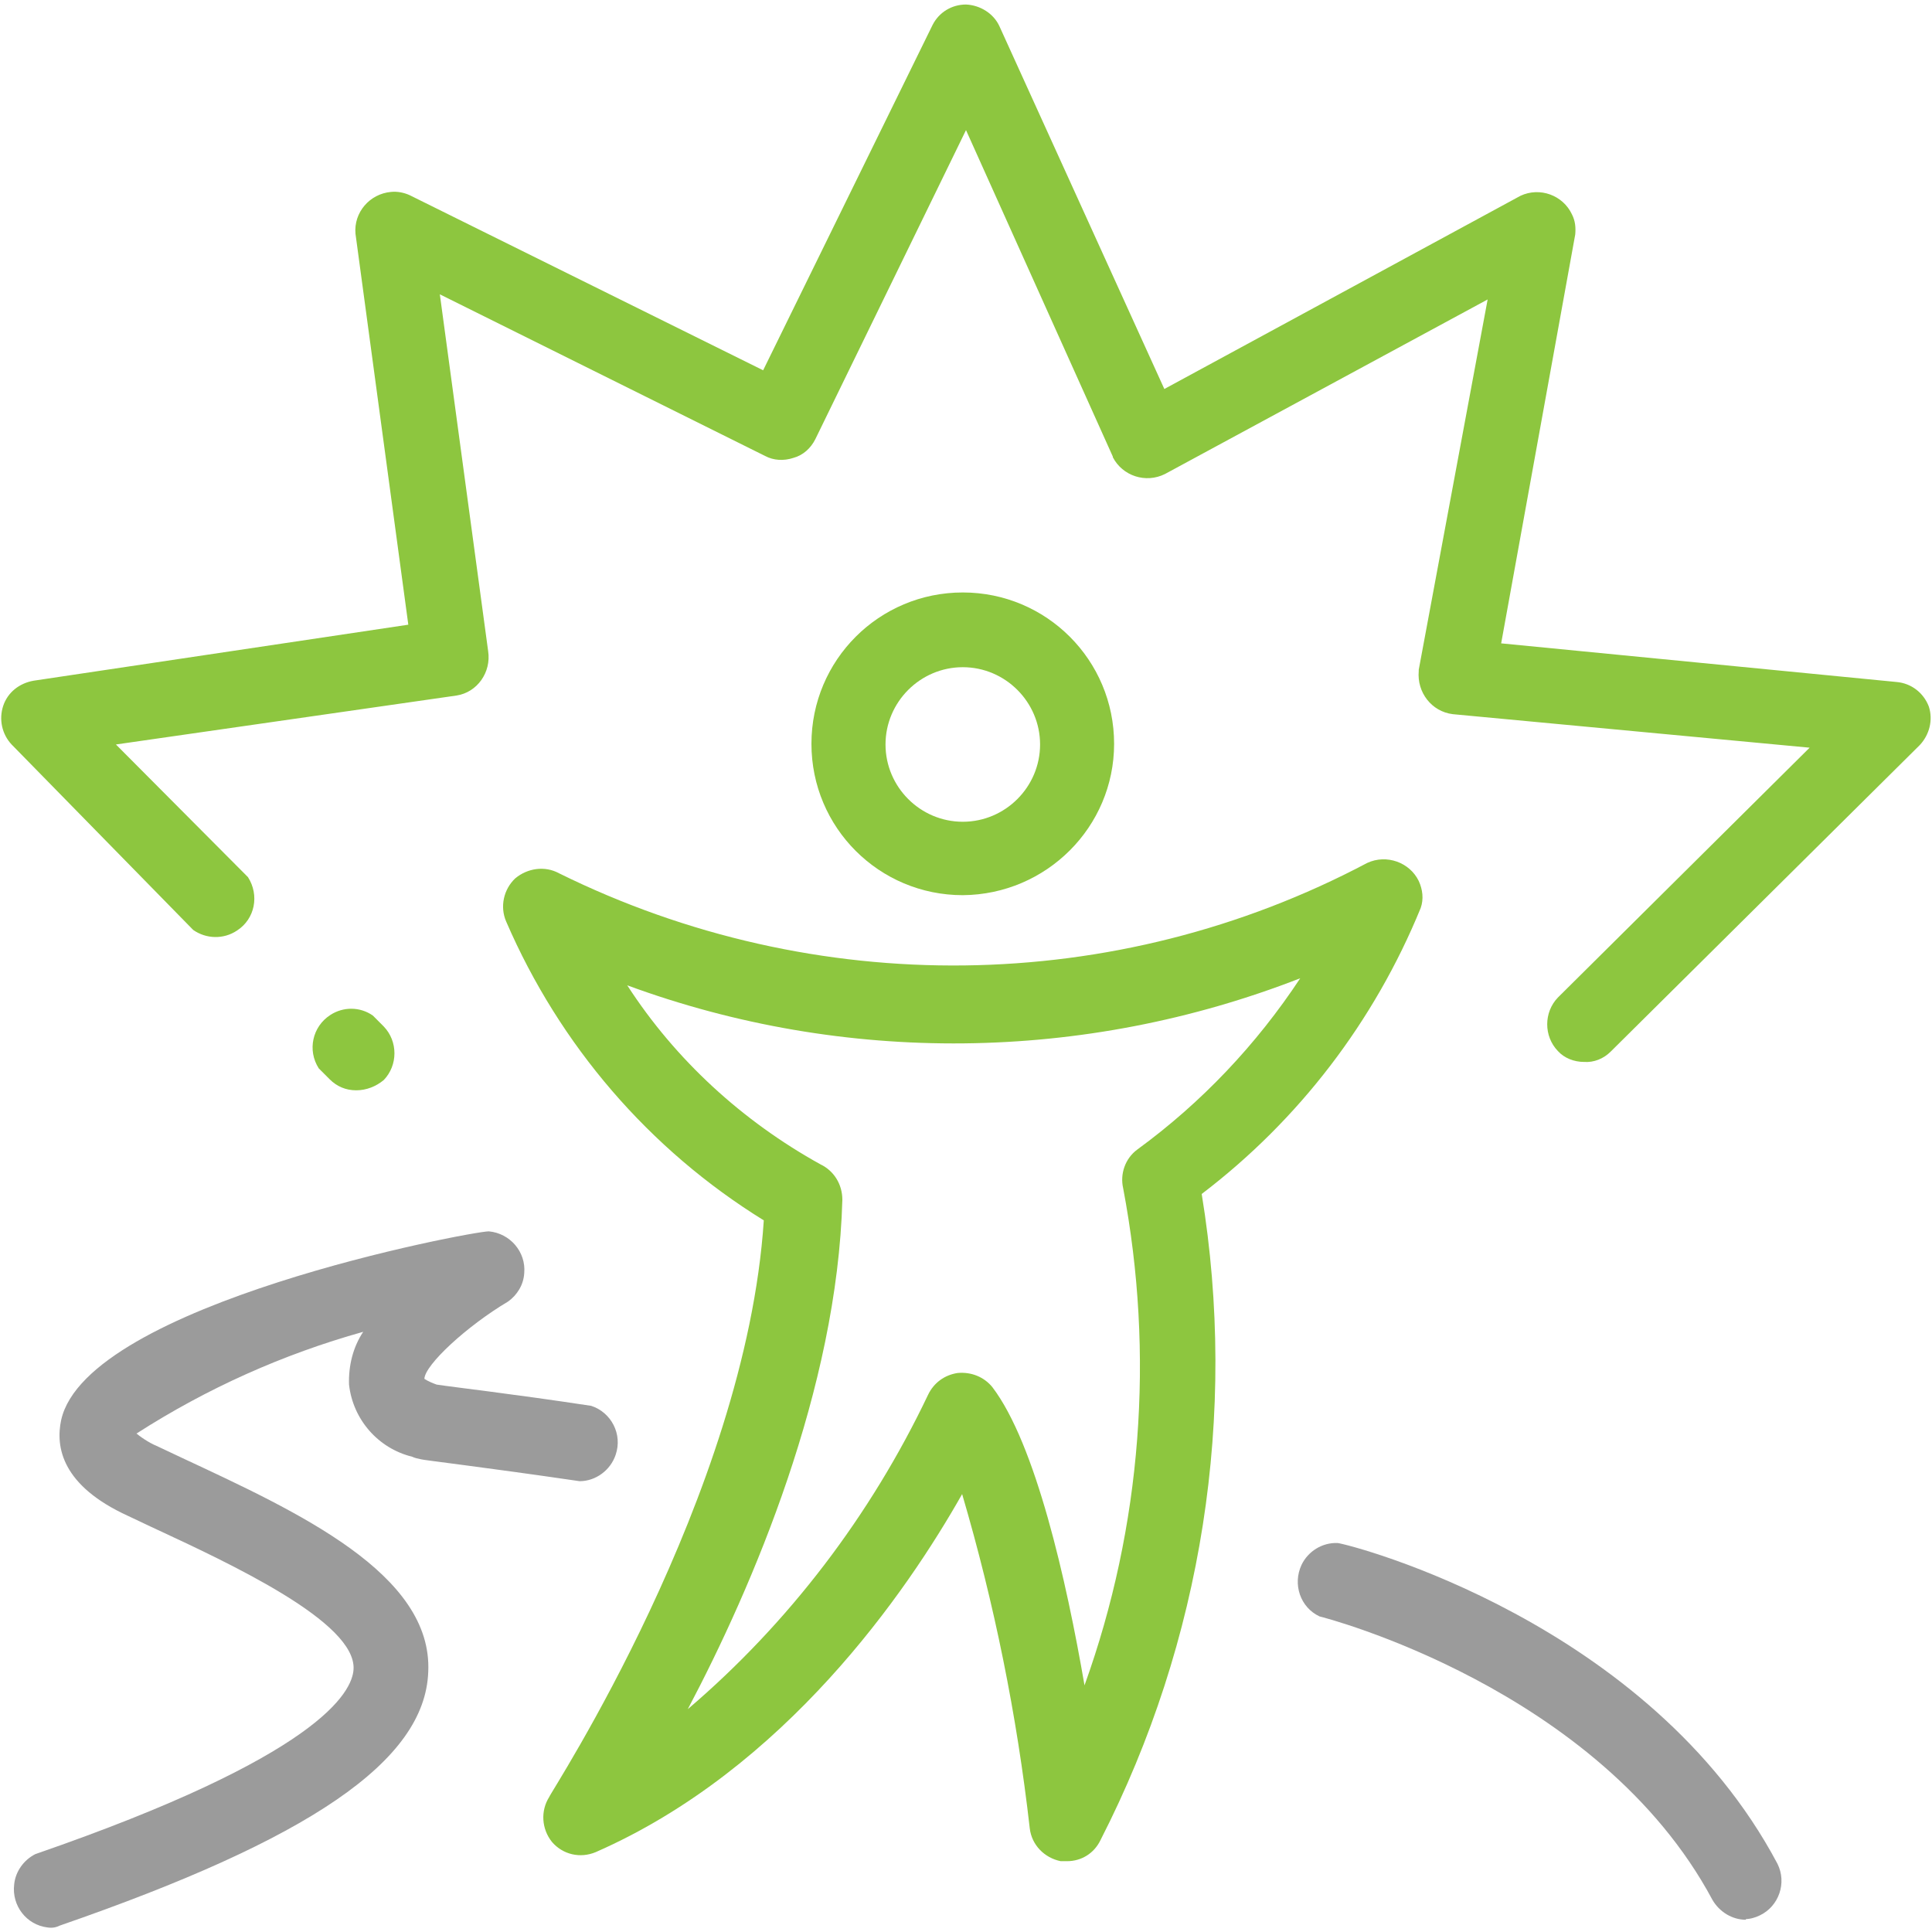
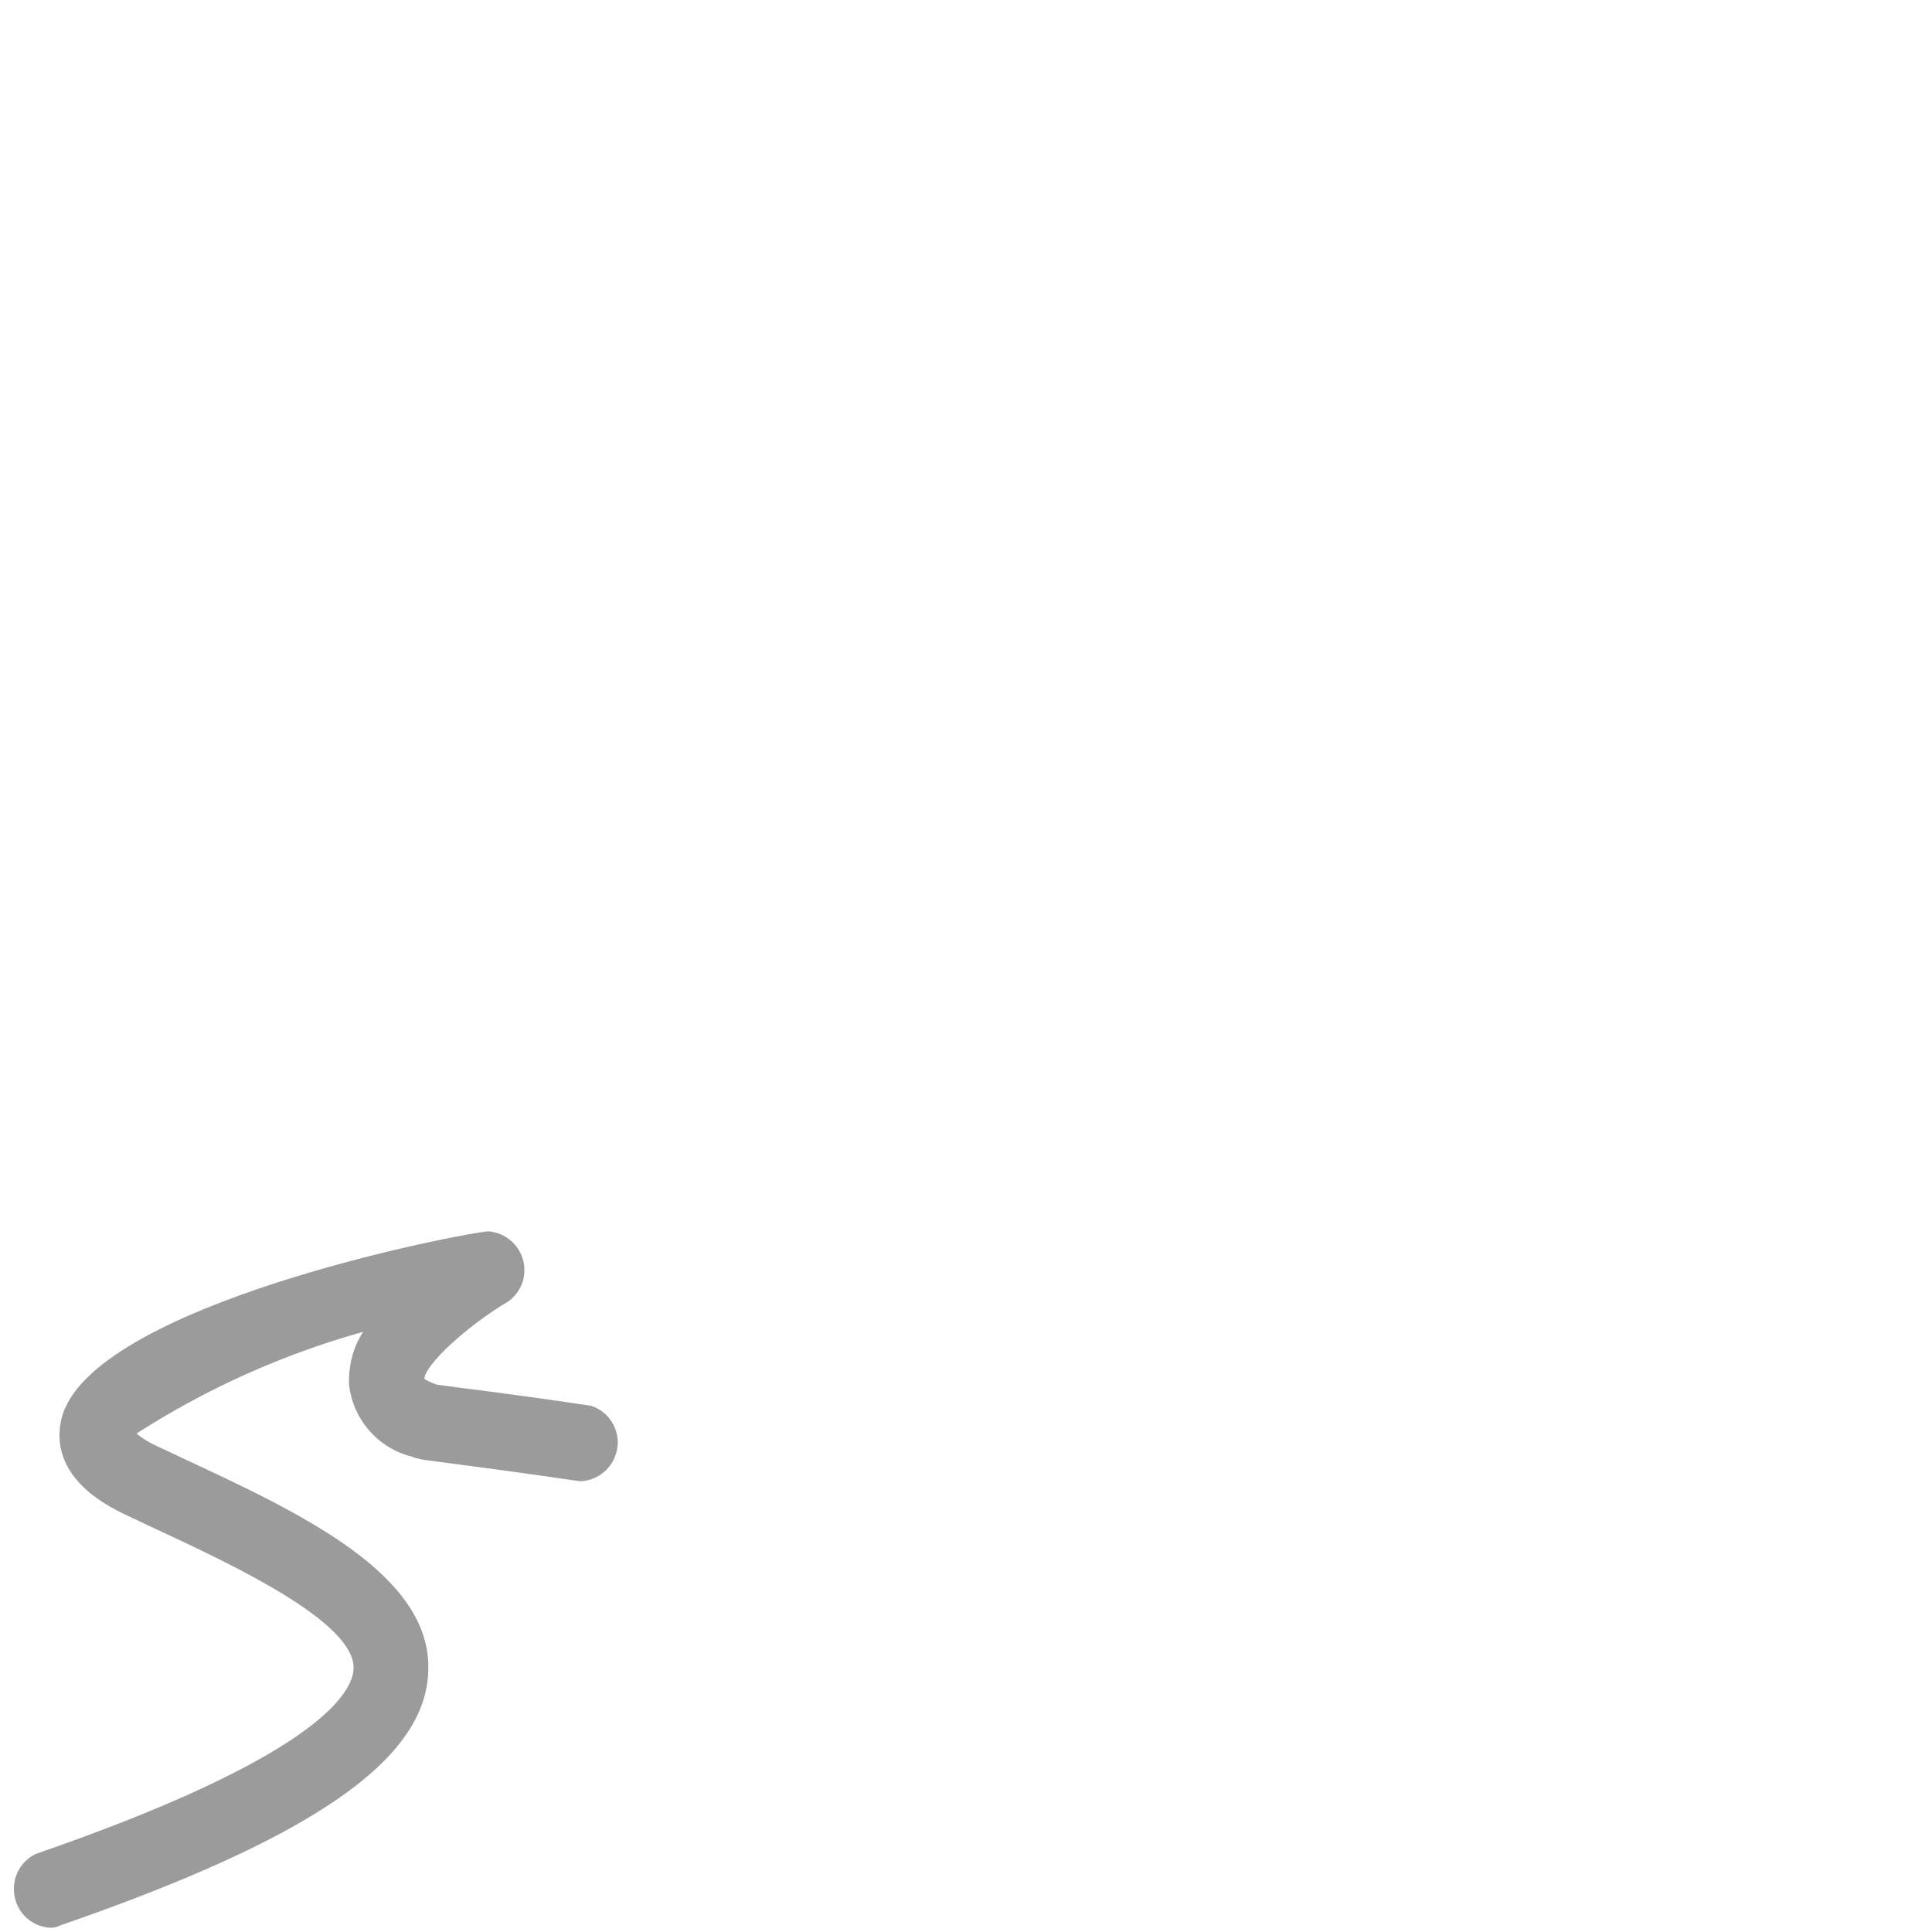
<svg xmlns="http://www.w3.org/2000/svg" width="50px" height="50px" viewBox="0 0 50 50" version="1.1">
  <title>889AD2B9-7CBE-4980-B5AC-0E83A4D42D56@1.00x</title>
  <desc>Created with sketchtool.</desc>
  <g id="Batch-1" stroke="none" stroke-width="1" fill="none" fill-rule="evenodd">
    <g id="2.0-About-Us-1440-Laptop" transform="translate(-935, -3303)" fill-rule="nonzero">
      <g id="values" transform="translate(0, 2762)">
        <g id="Group-11" transform="translate(135, 100)">
          <g id="Stacked-Group-15" transform="translate(800, 441)">
            <g id="Make_the_future_better_300x300">
              <rect id="Rectangle" fill-opacity="0" fill="#FFFFFF" x="0" y="0" width="50" height="50" />
-               <path d="M27.617,48.167 L27.45,48.167 C27.033,48.083 26.7,47.75 26.65,47.317 C26.317,44.383 25.733,41.5 24.9,38.667 C23.467,41.2 20.317,45.783 15.417,47.933 C15.017,48.1 14.567,48 14.283,47.667 C14.017,47.333 13.983,46.867 14.217,46.5 C14.217,46.433 19.3,38.7 19.767,31.583 C16.8,29.75 14.483,27.05 13.1,23.85 C12.933,23.467 13.033,23.017 13.333,22.733 C13.65,22.467 14.1,22.4 14.467,22.6 C21.083,25.867 28.867,25.783 35.383,22.333 C35.883,22.1 36.483,22.317 36.717,22.8 C36.817,23.017 36.85,23.267 36.767,23.5 C35.567,26.433 33.617,28.983 31.1,30.9 C32.033,36.6 31.117,42.467 28.483,47.617 C28.317,47.967 27.983,48.167 27.617,48.167 Z M16.233,25.5 C17.483,27.433 19.217,29.017 21.233,30.133 C21.583,30.3 21.8,30.65 21.8,31.05 C21.667,35.933 19.483,41.05 17.8,44.233 C20.417,42 22.533,39.217 24.017,36.1 C24.167,35.783 24.45,35.583 24.783,35.533 C25.133,35.5 25.467,35.633 25.683,35.9 C26.8,37.367 27.6,40.9 28.067,43.617 C29.55,39.5 29.883,35.05 29.067,30.75 C28.983,30.383 29.117,29.983 29.433,29.75 C31.1,28.533 32.517,27.033 33.65,25.317 C28.05,27.5 21.85,27.567 16.233,25.5 Z" id="Shape" fill="#8DC63F" />
-               <path d="M24.917,23.167 C22.75,23.167 21,21.417 21,19.25 C21,17.083 22.75,15.333 24.917,15.333 C27.083,15.333 28.833,17.083 28.833,19.25 L28.833,19.25 C28.833,21.4 27.083,23.15 24.917,23.167 Z M24.917,17.267 C23.817,17.267 22.917,18.167 22.917,19.267 C22.917,20.367 23.817,21.267 24.917,21.267 C26.017,21.267 26.917,20.367 26.917,19.267 C26.917,18.167 26.017,17.267 24.917,17.267 Z" id="Shape" fill="#8DC63F" />
              <path d="M1.233,49.883 C0.683,49.817 0.3,49.317 0.367,48.767 C0.4,48.433 0.617,48.133 0.917,47.983 C8.25,45.45 9.117,43.8 9.15,43.2 C9.217,41.983 6,40.483 3.917,39.517 L3.317,39.233 C1.6,38.45 1.433,37.45 1.583,36.75 C2.25,33.75 12.2,31.867 12.65,31.867 C13.2,31.917 13.617,32.4 13.567,32.95 C13.55,33.25 13.383,33.517 13.15,33.683 C12.083,34.317 11,35.317 10.983,35.683 C10.983,35.683 11.067,35.75 11.3,35.833 C11.733,35.9 13.217,36.067 15.3,36.383 C15.817,36.55 16.117,37.117 15.933,37.65 C15.8,38.05 15.417,38.333 15,38.333 C12.5,37.967 10.917,37.783 10.9,37.767 C10.817,37.75 10.733,37.733 10.667,37.7 C9.783,37.483 9.133,36.733 9.033,35.833 C9.017,35.35 9.133,34.867 9.4,34.467 C7.317,35.05 5.35,35.933 3.533,37.1 C3.717,37.25 3.917,37.367 4.117,37.45 L4.717,37.733 C7.717,39.133 11.2,40.733 11.083,43.267 C11,45.583 8,47.6 1.55,49.833 C1.45,49.883 1.35,49.9 1.233,49.883 Z" id="Path" fill="#9B9B9B" />
-               <path d="M45.183,49.683 C44.833,49.683 44.5,49.483 44.317,49.167 C41.383,43.683 34.233,41.85 34.15,41.833 C33.65,41.6 33.45,41 33.683,40.5 C33.85,40.15 34.217,39.917 34.617,39.933 C35,39.983 42.683,41.983 46,48.233 C46.25,48.733 46.033,49.333 45.55,49.567 C45.417,49.633 45.283,49.667 45.15,49.667 L45.183,49.667 L45.183,49.683 Z" id="Path" fill="#9B9B9B" />
-               <path d="M41,27.483 C40.733,27.483 40.483,27.383 40.317,27.2 C39.95,26.817 39.95,26.2 40.317,25.817 L46.833,19.35 L37.6,18.483 C37.05,18.417 36.667,17.917 36.717,17.367 C36.717,17.35 36.717,17.333 36.717,17.333 L38.5,7.75 L30.15,12.267 C29.65,12.517 29.05,12.317 28.8,11.833 C28.8,11.833 28.8,11.833 28.8,11.817 L25,3.367 L21.1,11.367 C20.983,11.6 20.783,11.783 20.533,11.85 C20.283,11.933 20.017,11.917 19.8,11.8 L11.383,7.617 L12.633,16.85 C12.717,17.4 12.35,17.917 11.817,18 C11.817,18 11.817,18 11.817,18 L3,19.267 L6.417,22.7 C6.717,23.167 6.6,23.783 6.133,24.083 C5.783,24.317 5.333,24.3 5,24.067 L0.3,19.267 C0.05,19 -0.033,18.617 0.083,18.267 C0.2,17.917 0.5,17.683 0.867,17.617 L10.567,16.167 L9.2,6.05 C9.15,5.5 9.567,5.017 10.117,4.967 C10.283,4.95 10.45,4.983 10.6,5.05 L19.75,9.583 L24.133,0.65 C24.3,0.317 24.633,0.117 25,0.117 L25,0.117 C25.367,0.133 25.717,0.35 25.867,0.683 L30.133,10.067 L39.35,5.067 C39.85,4.833 40.45,5.05 40.683,5.55 C40.767,5.717 40.783,5.883 40.767,6.067 L38.85,16.65 L49.083,17.65 C49.467,17.683 49.783,17.933 49.917,18.283 C50.033,18.633 49.933,19.017 49.683,19.283 L41.683,27.217 C41.5,27.4 41.25,27.5 41,27.483 Z" id="Path" fill="#8DC63F" />
-               <path d="M9.217,28.217 C8.95,28.217 8.717,28.117 8.533,27.933 L8.25,27.65 C7.95,27.183 8.083,26.567 8.55,26.267 C8.883,26.05 9.317,26.05 9.65,26.283 L9.933,26.567 C10.3,26.95 10.3,27.567 9.933,27.95 C9.733,28.117 9.483,28.217 9.217,28.217 Z" id="Path" fill="#8DC63F" />
            </g>
          </g>
        </g>
      </g>
    </g>
  </g>
</svg>